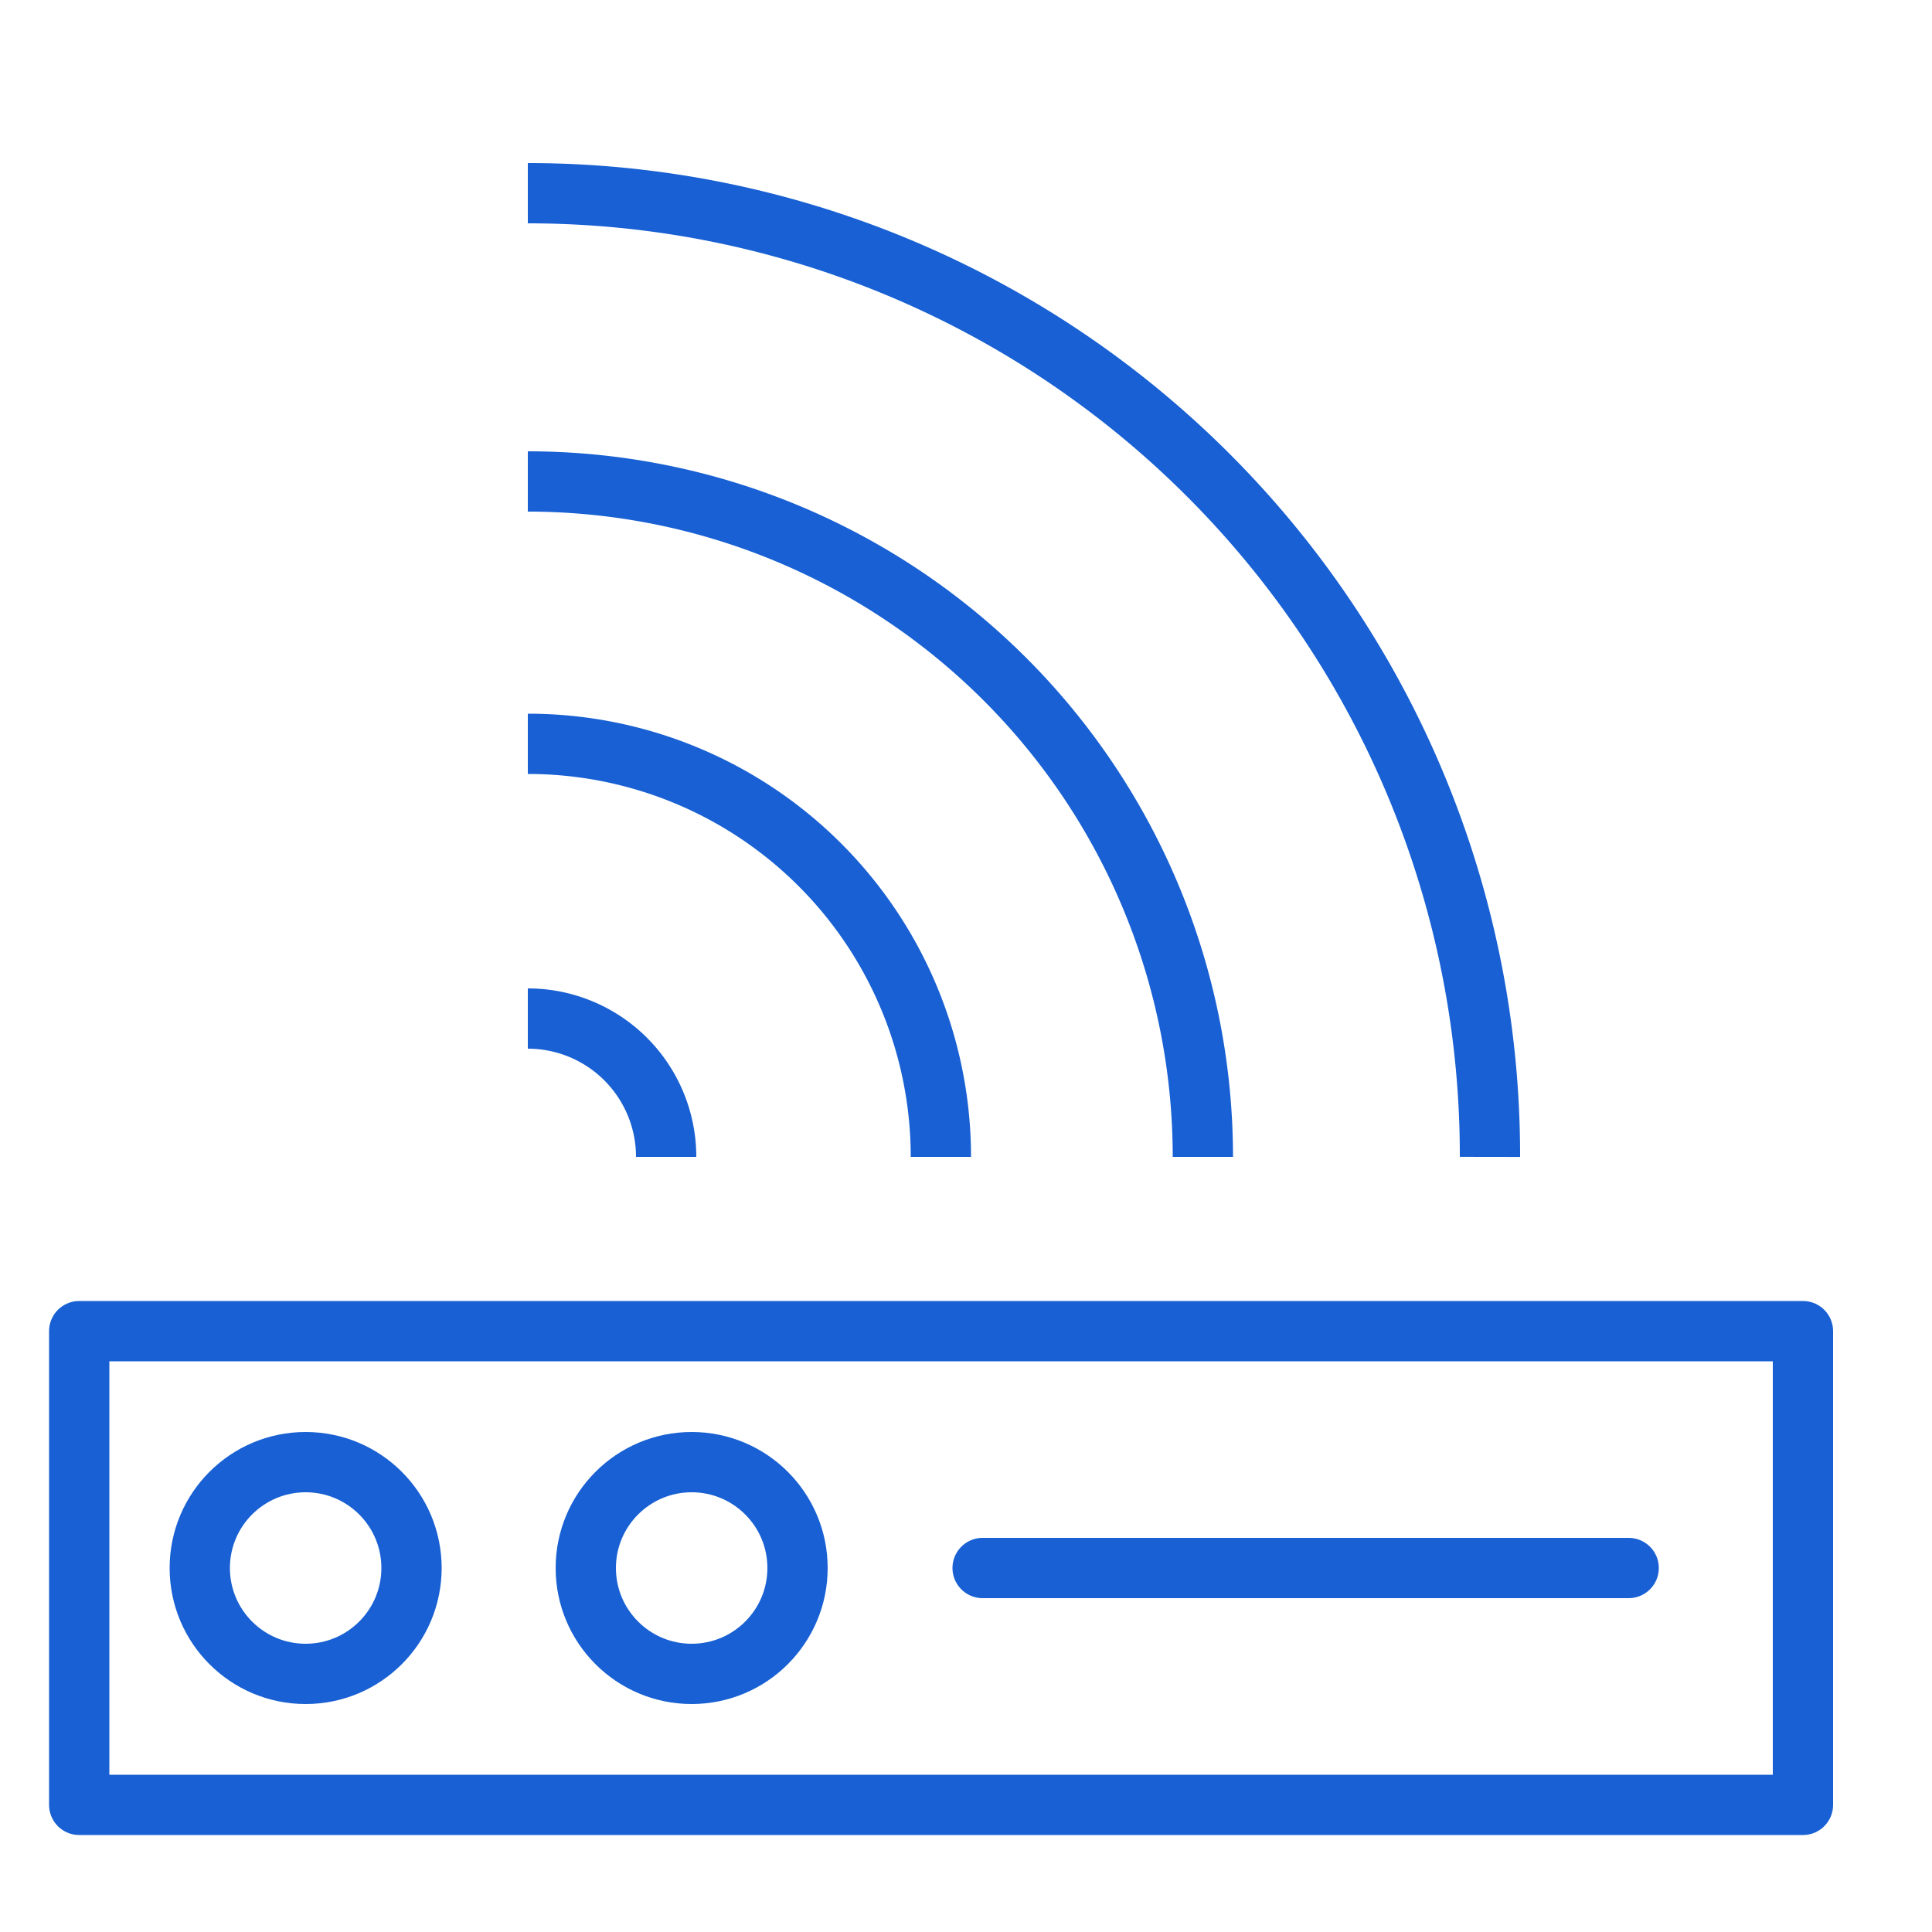
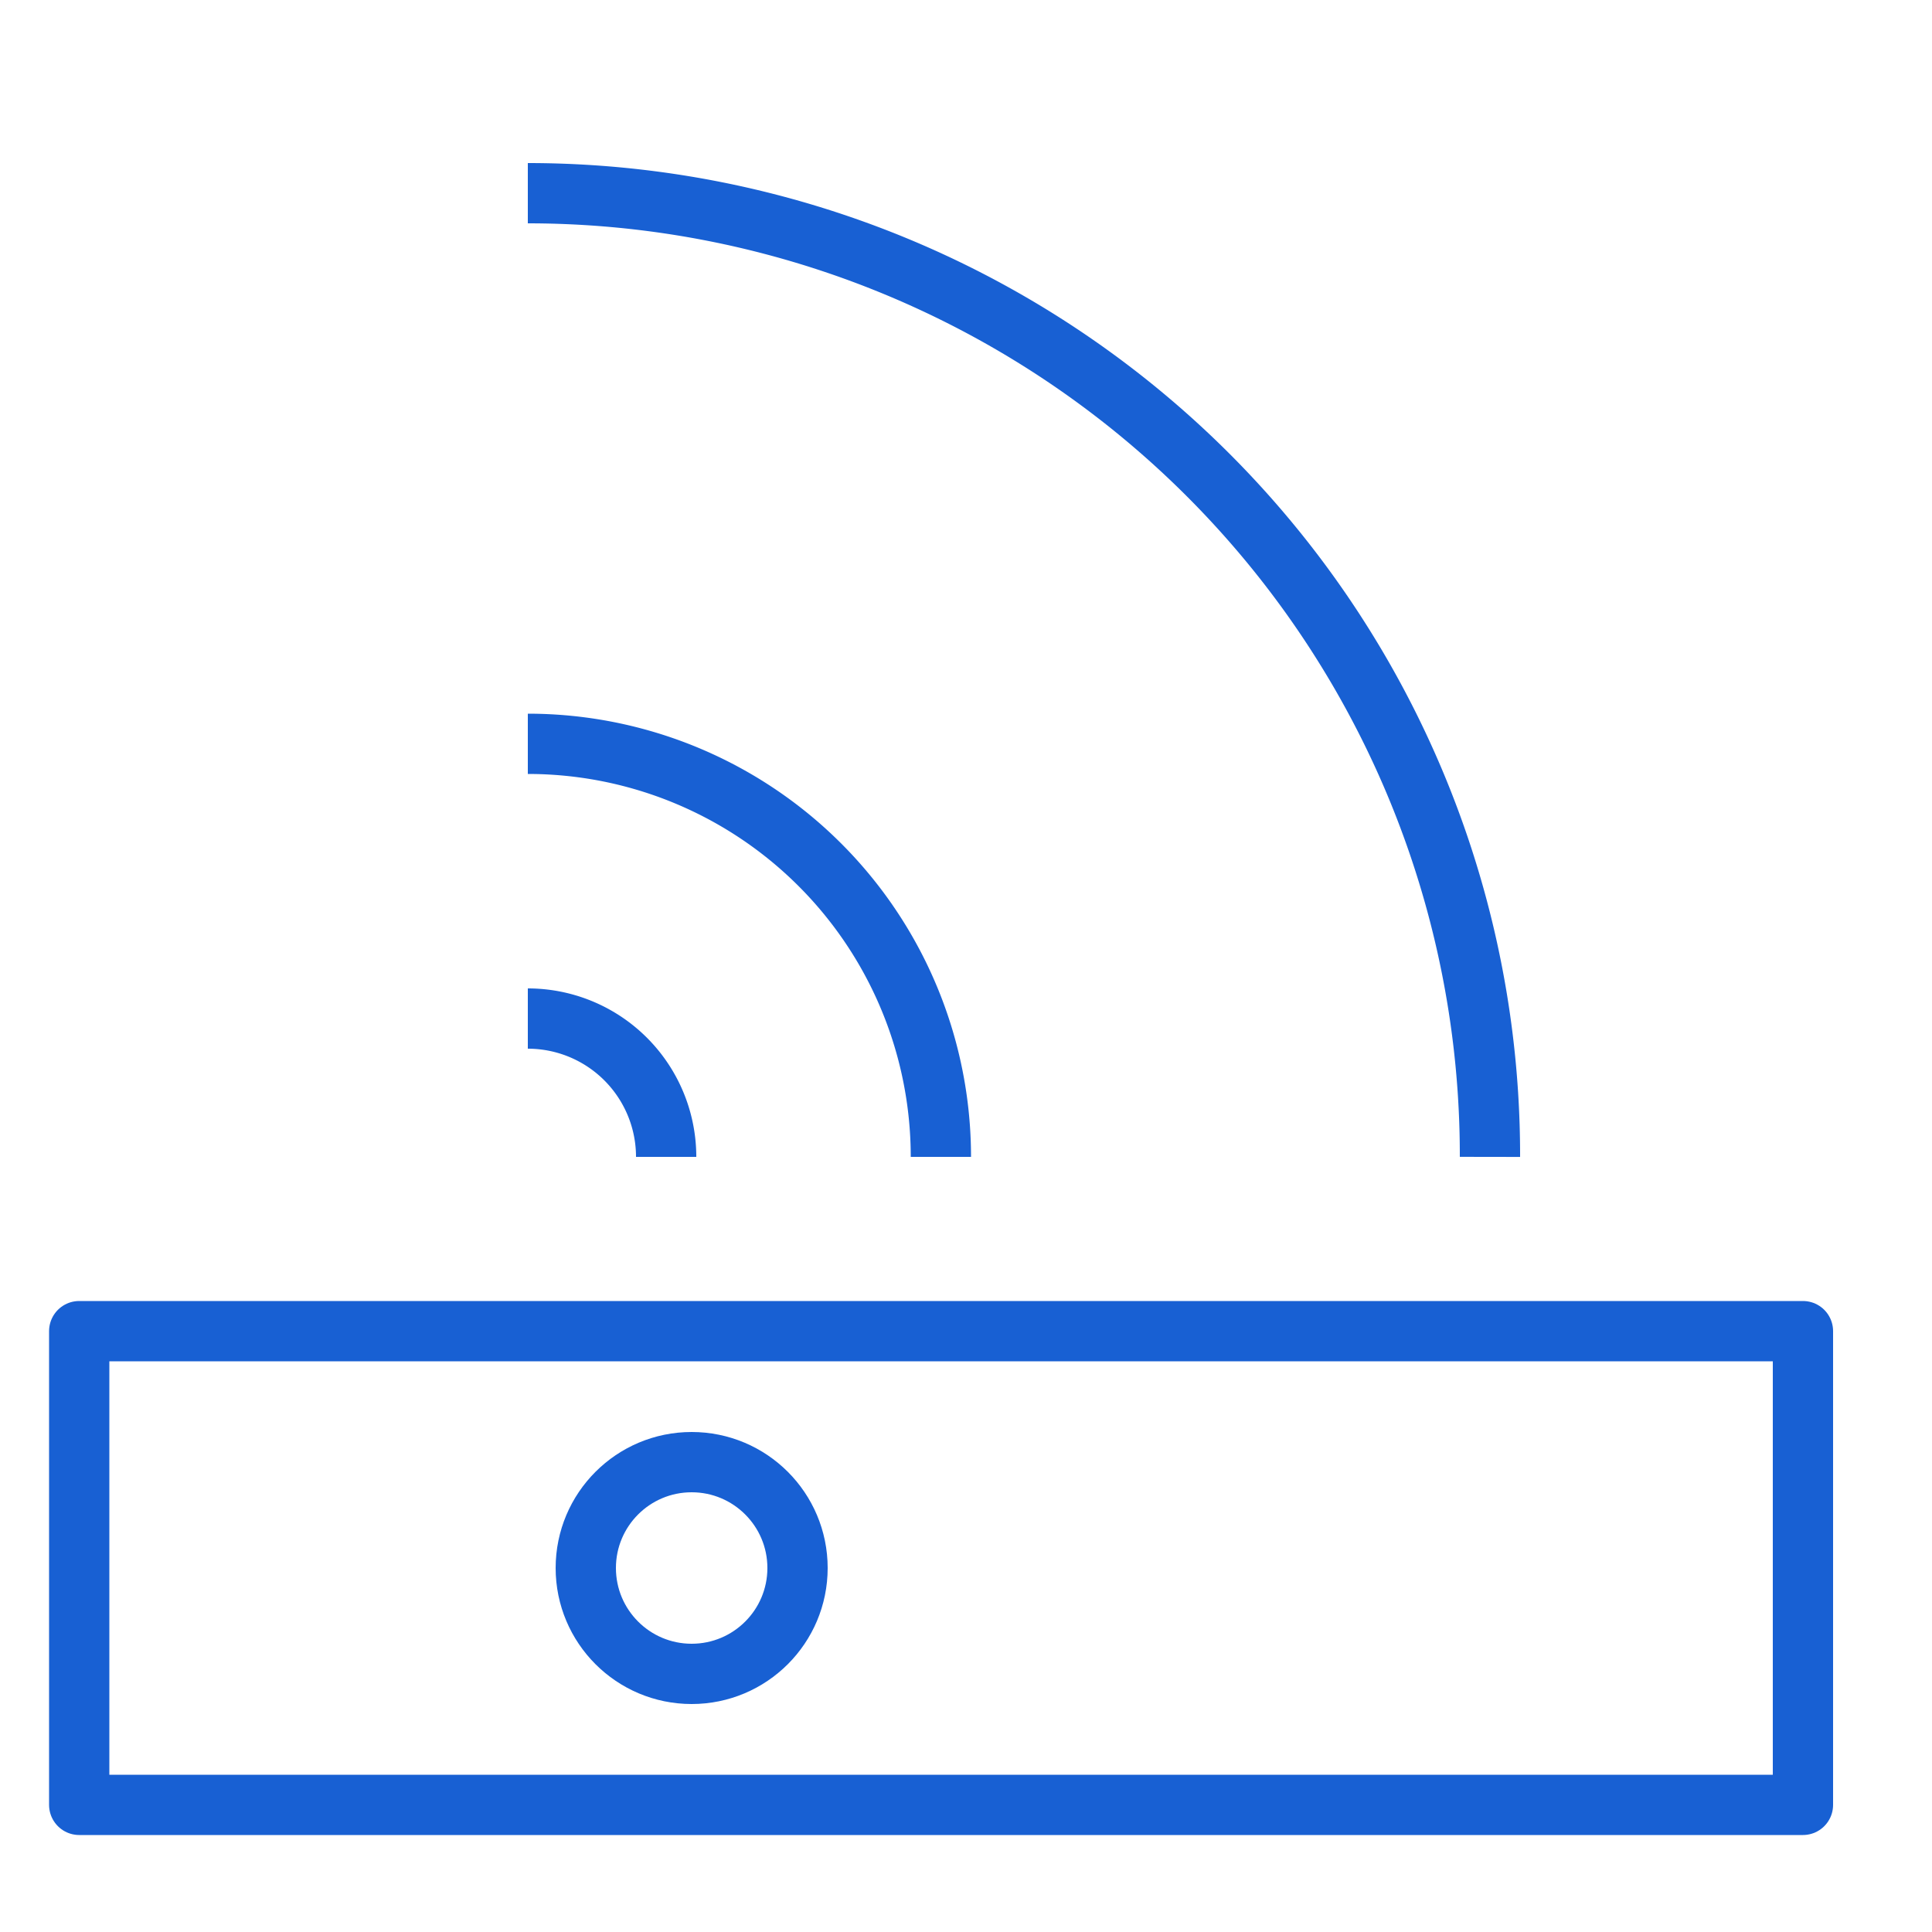
<svg xmlns="http://www.w3.org/2000/svg" id="Layer_1" data-name="Layer 1" viewBox="0 0 50 50">
  <defs>
    <style>.cls-1,.cls-2{fill:none;stroke:#1860d3;stroke-width:1.56px;}.cls-1{stroke-linecap:round;stroke-linejoin:round;}.cls-2{stroke-miterlimit:10;}</style>
  </defs>
  <rect class="cls-1" x="2.05" y="34.45" width="44.61" height="12.26" />
-   <circle class="cls-1" cx="7.91" cy="40.58" r="2.74" />
  <circle class="cls-1" cx="17.9" cy="40.58" r="2.74" />
-   <line class="cls-1" x1="25.43" y1="40.58" x2="42.15" y2="40.58" />
  <path class="cls-2" d="M17.24,29.94a3.58,3.58,0,0,0-3.58-3.58" />
  <path class="cls-2" d="M24.35,29.94A10.69,10.69,0,0,0,13.66,19.25" />
-   <path class="cls-2" d="M31.13,29.94A17.48,17.48,0,0,0,13.66,12.46" />
  <path class="cls-2" d="M38.56,29.94A24.9,24.9,0,0,0,13.66,5" />
</svg>